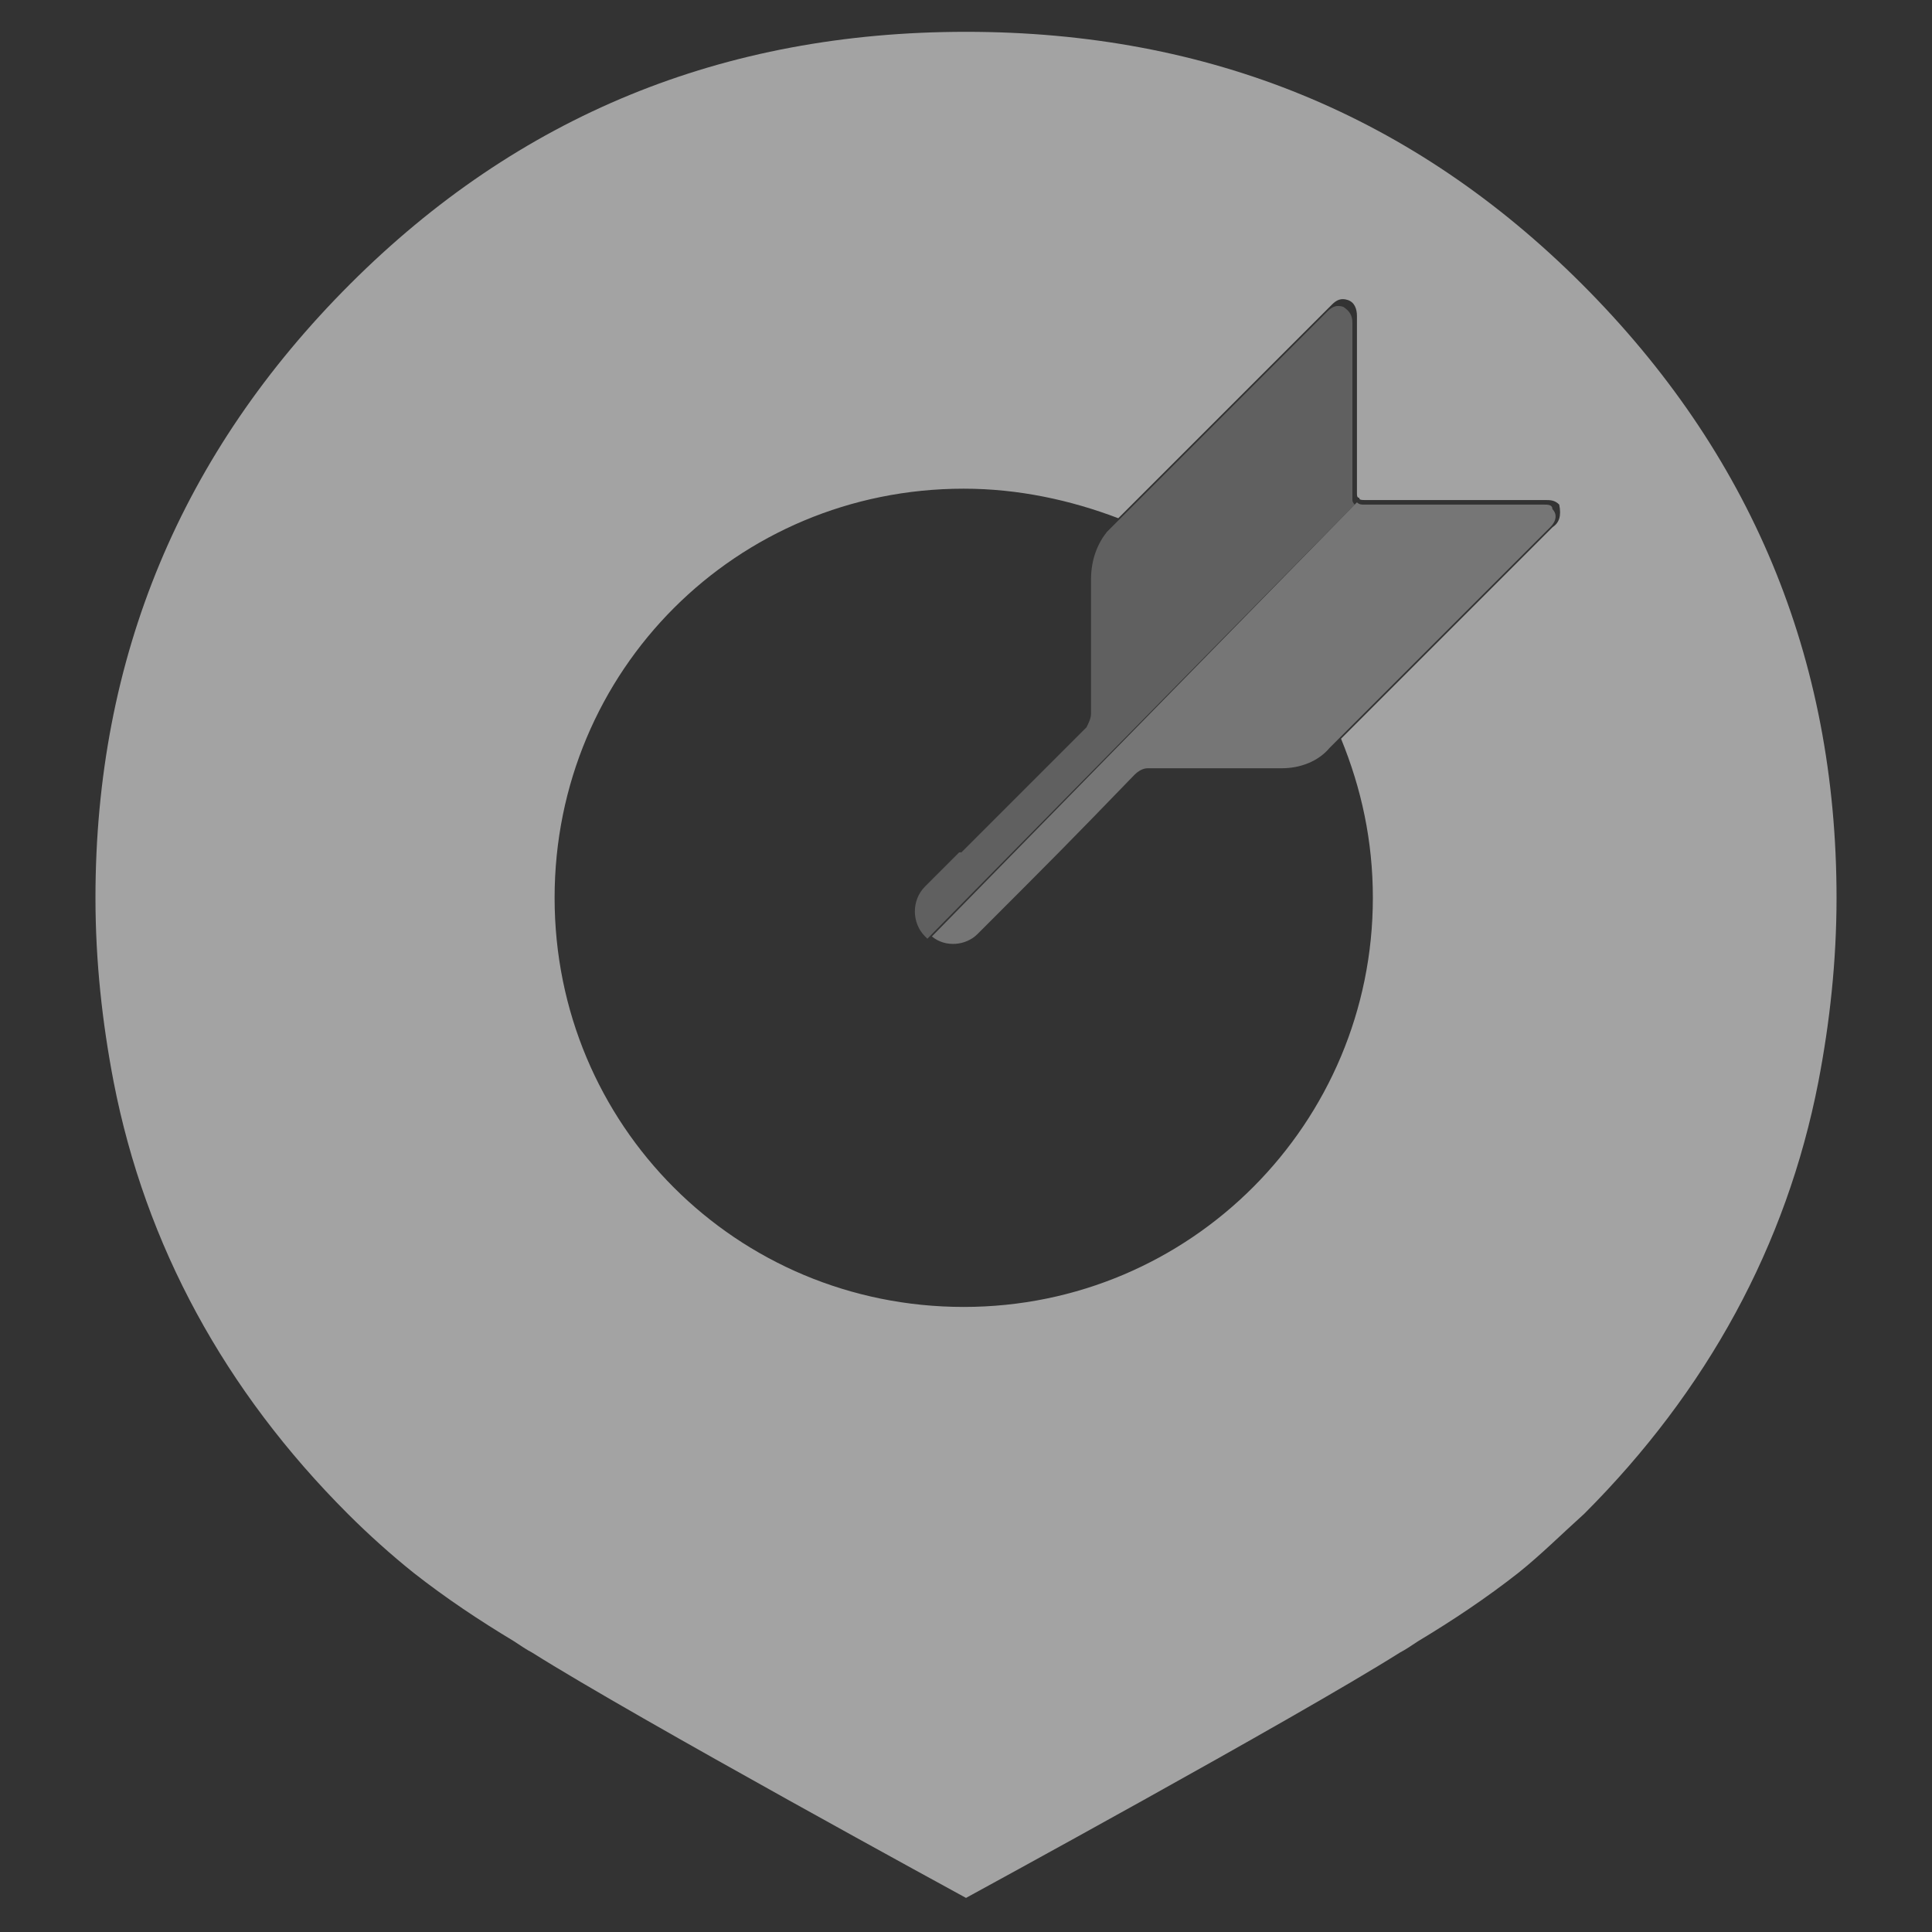
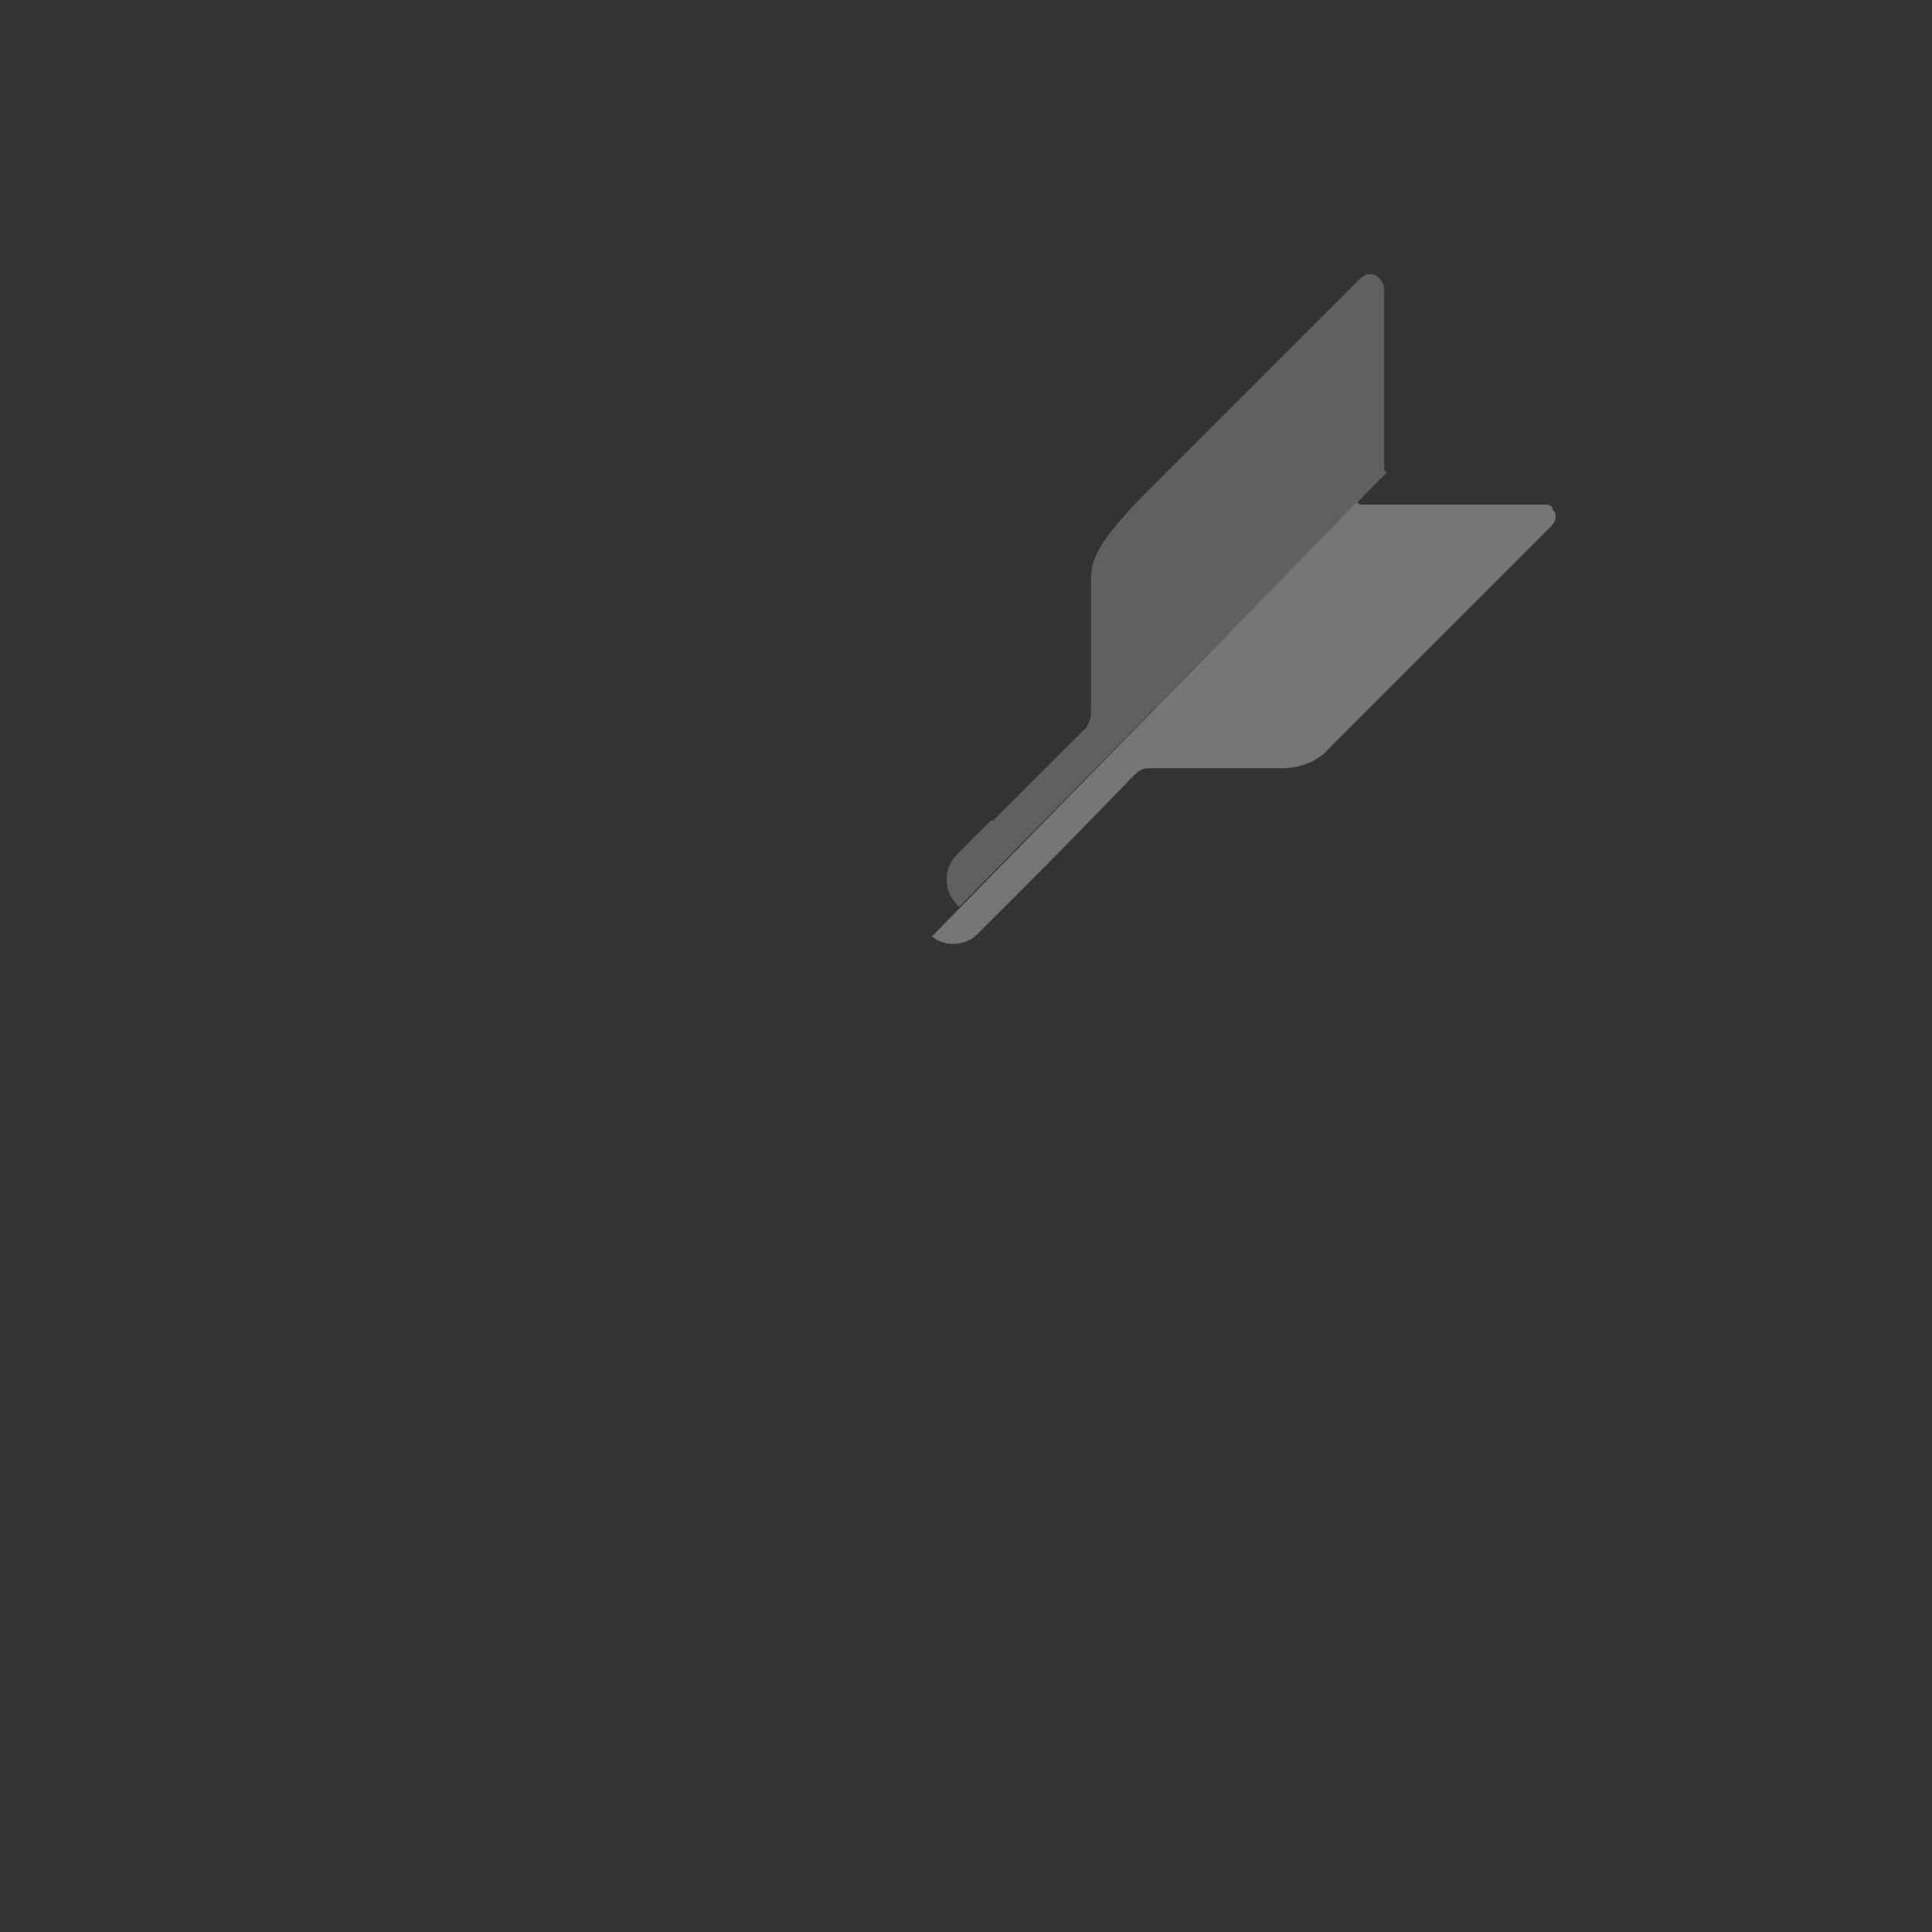
<svg xmlns="http://www.w3.org/2000/svg" version="1.1" id="Layer_1" x="0px" y="0px" viewBox="0 0 85 85" style="enable-background:new 0 0 85 85;" xml:space="preserve">
  <rect x="0" y="0" width="85" height="85" fill="#333333" stroke="none" />
  <style type="text/css">
	.st0{opacity:0.55;}
	.st1{fill:#FFFFFF;}
	.st2{opacity:0.4;fill:#FFFFFF;}
	.st3{opacity:0.6;fill:#FFFFFF;}
</style>
  <g class="st0">
-     <path class="st1" d="M69.6,12.5C62.2,5.1,53.2,1.4,42.5,1.4c0,0,0,0,0,0h0c0,0,0,0,0,0c-10.7,0-19.7,3.7-27.1,11.1   C8,19.9,4.2,28.9,4.2,39.5c0,2.8,0.3,5.5,0.8,8.1c1.4,7.2,4.9,13.6,10.3,19c0.9,0.9,1.9,1.8,2.9,2.6h0c0,0,0,0,0,0   c1.4,1.1,2.9,2.1,4.4,3c0.3,0.2,0.6,0.4,0.8,0.5c4.6,2.9,19.1,10.8,19.1,10.8v0l0,0l0,0v0c0,0,14.5-7.9,19.1-10.8   c0.2-0.1,0.5-0.3,0.8-0.5c1.5-0.9,3-1.9,4.4-3c0,0,0,0,0,0h0c1-0.8,1.9-1.7,2.9-2.6c5.4-5.4,8.9-11.8,10.3-19   c0.5-2.6,0.8-5.3,0.8-8.1C80.8,28.9,77,19.9,69.6,12.5z M68.3,23.2c-0.9,0.9-1.9,1.9-2.8,2.8c-2.2,2.2-4.3,4.3-6.5,6.5   c0.9,2.2,1.4,4.5,1.4,7c0,9.9-8,18-18,18s-18-8-18-18s8-18,18-18c2.4,0,4.7,0.5,6.8,1.3c3.1-3.1,6.2-6.2,9.4-9.4   c0.2-0.2,0.4-0.3,0.7-0.2c0.3,0.1,0.4,0.4,0.4,0.7c0,1.3,0,2.6,0,3.9c0,1.3,0,2.6,0,3.9c0,0.1,0,0.2,0.1,0.2c0,0.1,0.1,0.1,0.3,0.1   c2.6,0,5.2,0,7.9,0c0.2,0,0.4,0,0.6,0.2C68.7,22.7,68.6,23,68.3,23.2z" />
-     <path class="st2" d="M48,25.5c0,2,0,3.9,0,5.9c0,0.2-0.1,0.4-0.2,0.6c-1.4,1.4-2.7,2.7-4.1,4.1c-0.9,0.9-1.1,1.1-1.4,1.4l-0.1,0   l-1.5,1.5c-0.6,0.6-0.6,1.6,0,2.2c0,0,0.1,0.1,0.1,0.1l18.8-19.1c0,0-0.1-0.1-0.1-0.2c0-1.3,0-2.6,0-3.9c0-1.3,0-2.6,0-3.9   c0-0.3-0.1-0.5-0.4-0.7c-0.3-0.1-0.5,0-0.7,0.2c-3.1,3.1-6.2,6.2-9.4,9.4c-0.1,0.1-0.2,0.2-0.3,0.3C48.3,23.9,48,24.6,48,25.5z" />
+     <path class="st2" d="M48,25.5c0,2,0,3.9,0,5.9c0,0.2-0.1,0.4-0.2,0.6c-1.4,1.4-2.7,2.7-4.1,4.1l-0.1,0   l-1.5,1.5c-0.6,0.6-0.6,1.6,0,2.2c0,0,0.1,0.1,0.1,0.1l18.8-19.1c0,0-0.1-0.1-0.1-0.2c0-1.3,0-2.6,0-3.9c0-1.3,0-2.6,0-3.9   c0-0.3-0.1-0.5-0.4-0.7c-0.3-0.1-0.5,0-0.7,0.2c-3.1,3.1-6.2,6.2-9.4,9.4c-0.1,0.1-0.2,0.2-0.3,0.3C48.3,23.9,48,24.6,48,25.5z" />
    <path class="st3" d="M67.9,22.2c-2.6,0-5.2,0-7.9,0c-0.1,0-0.2,0-0.3-0.1L41,41.2c0.6,0.5,1.5,0.4,2-0.1l0.3-0.3c0,0,0,0,0,0   c3-3,3.7-3.7,6.6-6.7c0.2-0.2,0.4-0.3,0.6-0.3c2,0,3.9,0,5.9,0c0.8,0,1.6-0.3,2.1-0.9c0.1-0.1,0.3-0.3,0.4-0.4   c2.2-2.2,4.3-4.3,6.5-6.5c0.9-0.9,1.9-1.9,2.8-2.8c0.3-0.3,0.3-0.6,0.1-0.8C68.3,22.2,68.1,22.2,67.9,22.2z" />
  </g>
</svg>